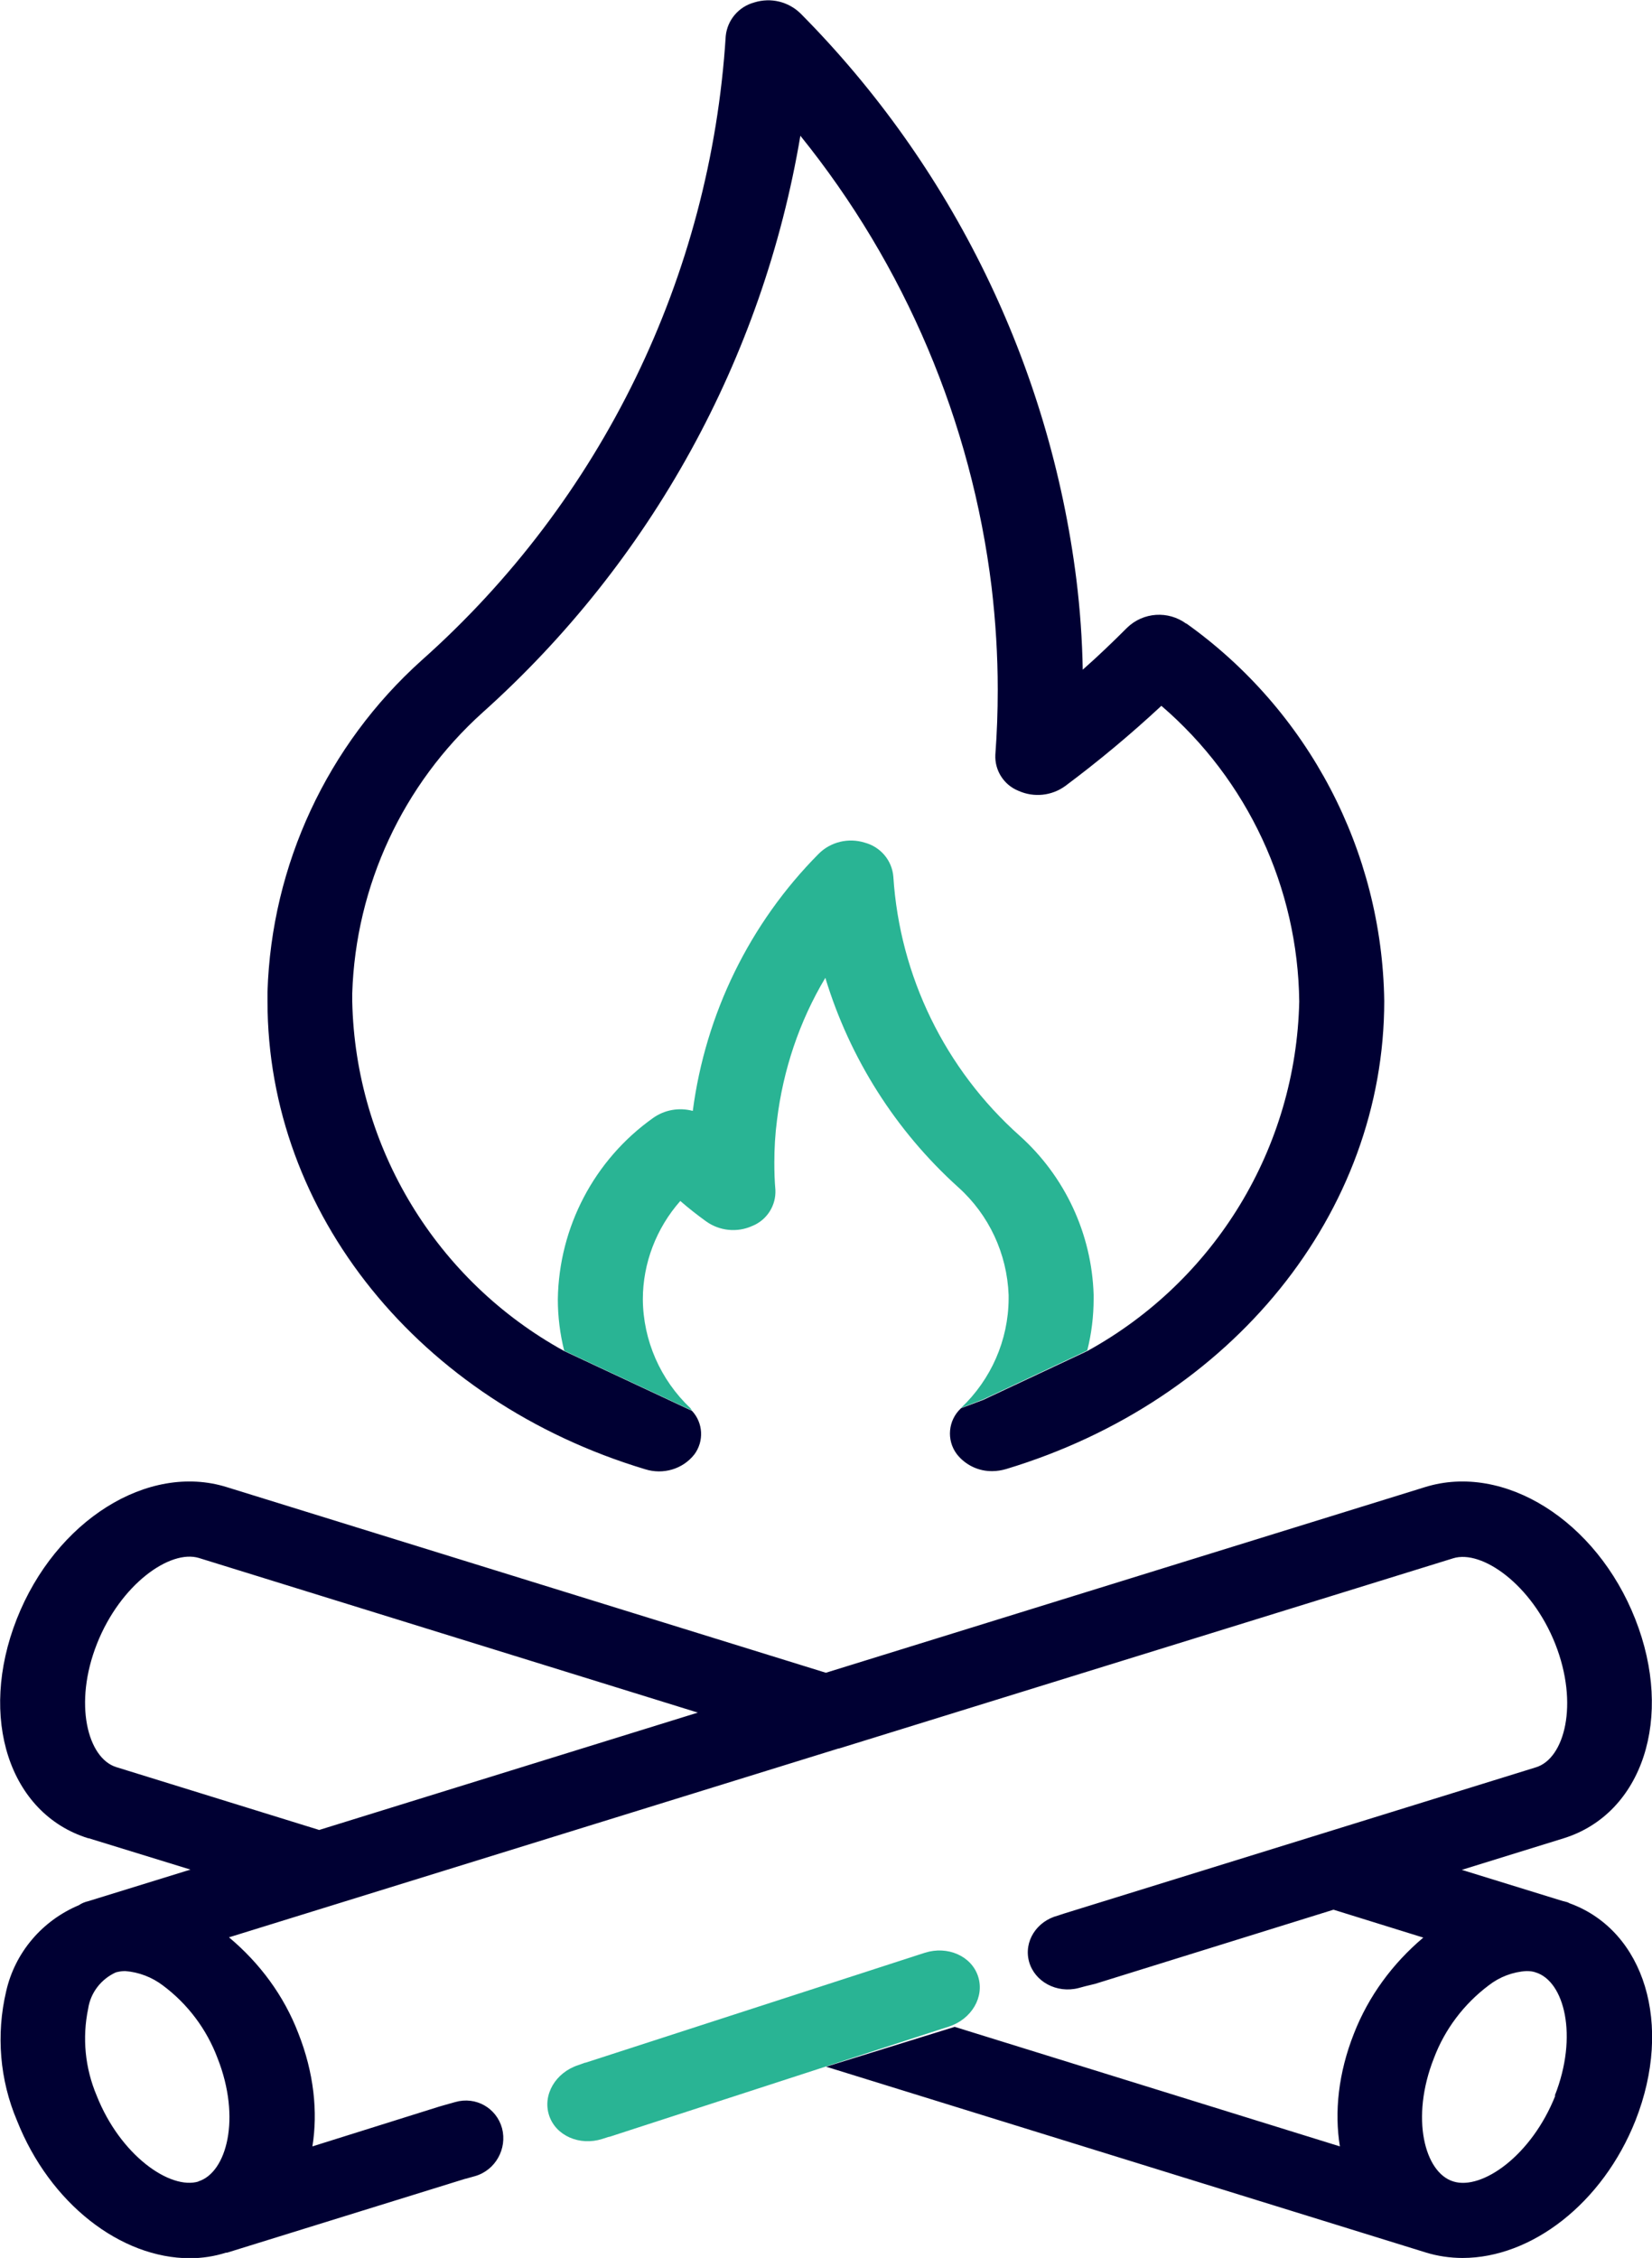
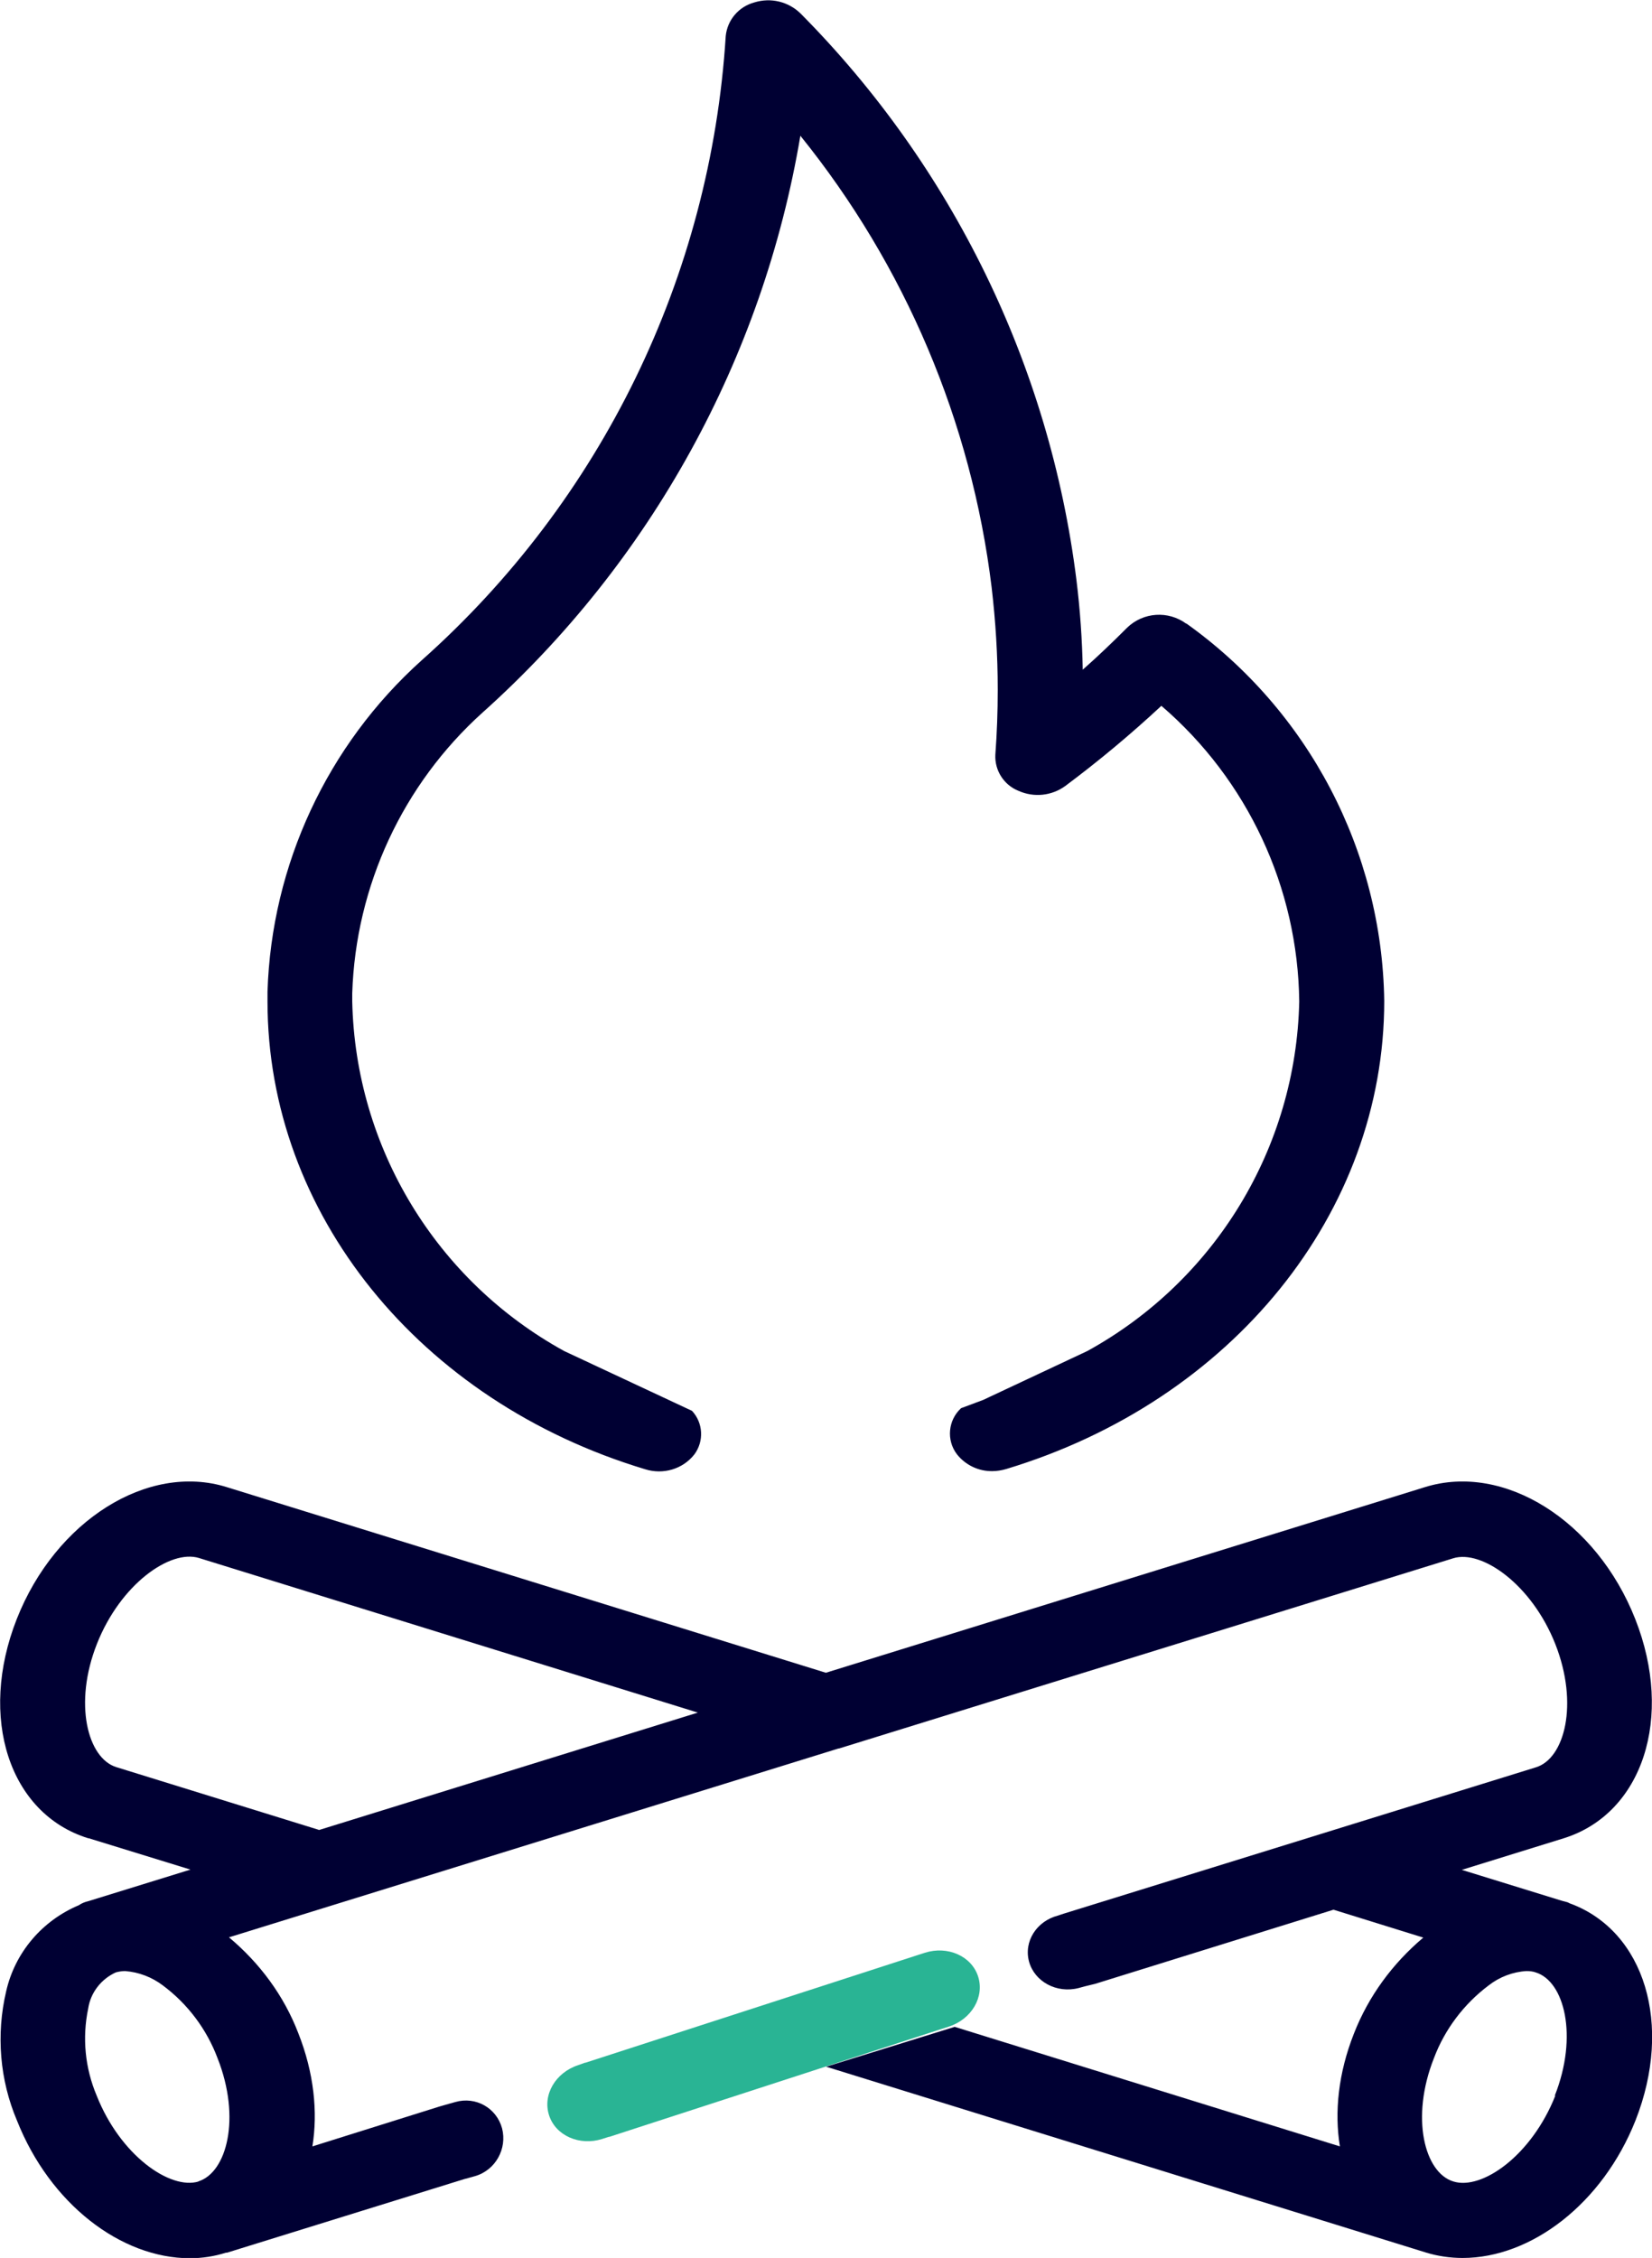
<svg xmlns="http://www.w3.org/2000/svg" id="Layer_2" data-name="Layer 2" viewBox="0 0 62.19 85">
  <defs>
    <style>
      .cls-1 {
        fill: #29b494;
      }

      .cls-1, .cls-2, .cls-3 {
        stroke-width: 0px;
      }

      .cls-2 {
        fill: #003;
      }

      .cls-3 {
        fill: #29b494;
      }
    </style>
  </defs>
  <g id="Layer_1-2" data-name="Layer 1">
    <g>
      <g>
        <path id="Path_6166" data-name="Path 6166" class="cls-2" d="M44.66,23.48c-.68-.5-1.62-.44-2.23.15-.54.54-1.09,1.07-1.67,1.58-.02-1.13-.1-2.27-.24-3.4-1.01-8.05-4.67-15.54-10.38-21.3-.46-.45-1.12-.61-1.74-.42-.59.16-1.02.66-1.08,1.27-.57,9.04-4.68,17.48-11.45,23.5-3.55,3.19-5.65,7.7-5.8,12.47v.37c0,7.97,5.71,15.05,14.22,17.61.67.21,1.41,0,1.85-.56.37-.5.33-1.19-.09-1.64l-4.81-2.25c-4.82-2.65-7.86-7.66-7.98-13.16v-.31c.13-4.04,1.9-7.86,4.91-10.57,6.33-5.67,10.55-13.33,11.96-21.71,3.94,4.88,6.44,10.77,7.2,17,.15,1.28.23,2.56.23,3.85,0,.83-.03,1.65-.09,2.45-.03.59.32,1.14.87,1.36.58.26,1.25.19,1.76-.18,1.26-.94,2.47-1.95,3.62-3.02,3.25,2.79,5.14,6.85,5.19,11.13-.12,5.5-3.16,10.51-7.98,13.16l-3.92,1.84-.83.31h0c-.49.45-.56,1.2-.16,1.73.32.41.82.65,1.34.64.17,0,.35-.03.52-.08,8.51-2.57,14.23-9.65,14.23-17.62-.08-5.65-2.85-10.93-7.45-14.21" />
-         <path id="Path_6167" data-name="Path 6167" class="cls-1" d="M41.17,48.81v-.07c-.07-2.29-1.08-4.46-2.79-5.99-2.8-2.5-4.51-6-4.75-9.75-.05-.61-.48-1.12-1.08-1.28-.61-.19-1.28-.03-1.73.42-2.6,2.62-4.26,6.02-4.74,9.68-.52-.14-1.07-.04-1.5.27-2.21,1.57-3.54,4.11-3.58,6.82,0,.65.08,1.3.24,1.94l4.81,2.25s-.04-.06-.06-.09c-1.13-1.07-1.78-2.55-1.79-4.1,0-1.36.51-2.68,1.41-3.7.31.27.63.52.96.76.51.37,1.18.44,1.75.18.55-.22.9-.77.87-1.36-.03-.34-.04-.68-.04-1.02,0-.53.03-1.07.1-1.6.23-1.89.84-3.72,1.82-5.36.92,3.03,2.65,5.76,5,7.88,1.16,1.04,1.84,2.5,1.9,4.06v.15c-.01,1.55-.66,3.03-1.79,4.1l.83-.32,3.92-1.84c.16-.63.24-1.29.24-1.94v-.1Z" />
      </g>
      <g>
        <path class="cls-3" d="M36.82,74.4c-.25-.77-1.15-1.16-2-.89l-.28.09-12.5,4.05h-.02s-.25.09-.25.09c-.86.28-1.35,1.12-1.1,1.89s1.15,1.16,2,.89l.25-.08h.02s12.5-4.06,12.5-4.06l.28-.09c.86-.28,1.35-1.12,1.1-1.89Z" />
        <path class="cls-2" d="M59.11,71.66s-.07-.04-.1-.05c-.04-.01-.07-.02-.11-.03,0,0-.02,0-.03-.01,0,0-.02,0-.02,0l-3.82-1.18,3.84-1.19h0c2.97-.93,4.15-4.55,2.69-8.25-1.46-3.71-4.94-5.89-7.91-4.97l-22.56,6.99-22.56-6.99h0c-2.96-.92-6.44,1.26-7.9,4.97-1.46,3.71-.28,7.33,2.69,8.25h.02l3.83,1.18-3.85,1.19c-.13.03-.25.08-.35.15-1.38.58-2.41,1.78-2.74,3.25-.38,1.62-.24,3.33.41,4.86,1.24,3.13,3.91,5.18,6.51,5.18h0c.46,0,.92-.07,1.36-.21.01,0,.02,0,.04,0l8.93-2.77h0s.15-.04.15-.04l.25-.07c.77-.22,1.22-1.03,1.02-1.8-.21-.77-.99-1.21-1.76-.99l-.25.07-.35.1h0s-4.78,1.5-4.78,1.5c.21-1.29.06-2.77-.53-4.26-.54-1.41-1.45-2.64-2.61-3.61l22.95-7.11h.02l23.12-7.16c1.07-.33,2.95.98,3.84,3.23.89,2.26.35,4.31-.73,4.64l-17.78,5.51h0s-.21.07-.21.07c-.81.21-1.3.98-1.09,1.74.21.75,1.04,1.2,1.86.99l.26-.07.37-.09h0s8.97-2.79,8.97-2.79l3.38,1.05c-1.15.97-2.06,2.2-2.61,3.61-.59,1.49-.74,2.96-.53,4.25l-14.5-4.5-4.84,1.5,22.53,6.98s.02,0,.03.01c.45.14.93.21,1.4.21h0c2.59,0,5.27-2.05,6.51-5.18,1.42-3.61.34-7.12-2.45-8.16ZM7.48,82.12c-1.07.33-2.95-.98-3.84-3.23-.44-1.04-.55-2.18-.32-3.28.09-.6.49-1.11,1.04-1.36.11-.03.23-.05.35-.05h0c.52.04,1.01.23,1.42.54.94.7,1.65,1.65,2.06,2.74.89,2.25.35,4.31-.73,4.64ZM11.99,68.88l-7.62-2.36h0c-1.07-.34-1.61-2.39-.72-4.64s2.76-3.56,3.84-3.23l18.78,5.82-14.26,4.42ZM58.55,78.89c-.89,2.25-2.76,3.57-3.84,3.23-1.08-.33-1.62-2.39-.73-4.64.41-1.09,1.13-2.04,2.06-2.74.41-.32.91-.51,1.42-.54h0c.12,0,.24.01.35.05,1.08.33,1.61,2.39.72,4.64Z" />
      </g>
    </g>
  </g>
</svg>